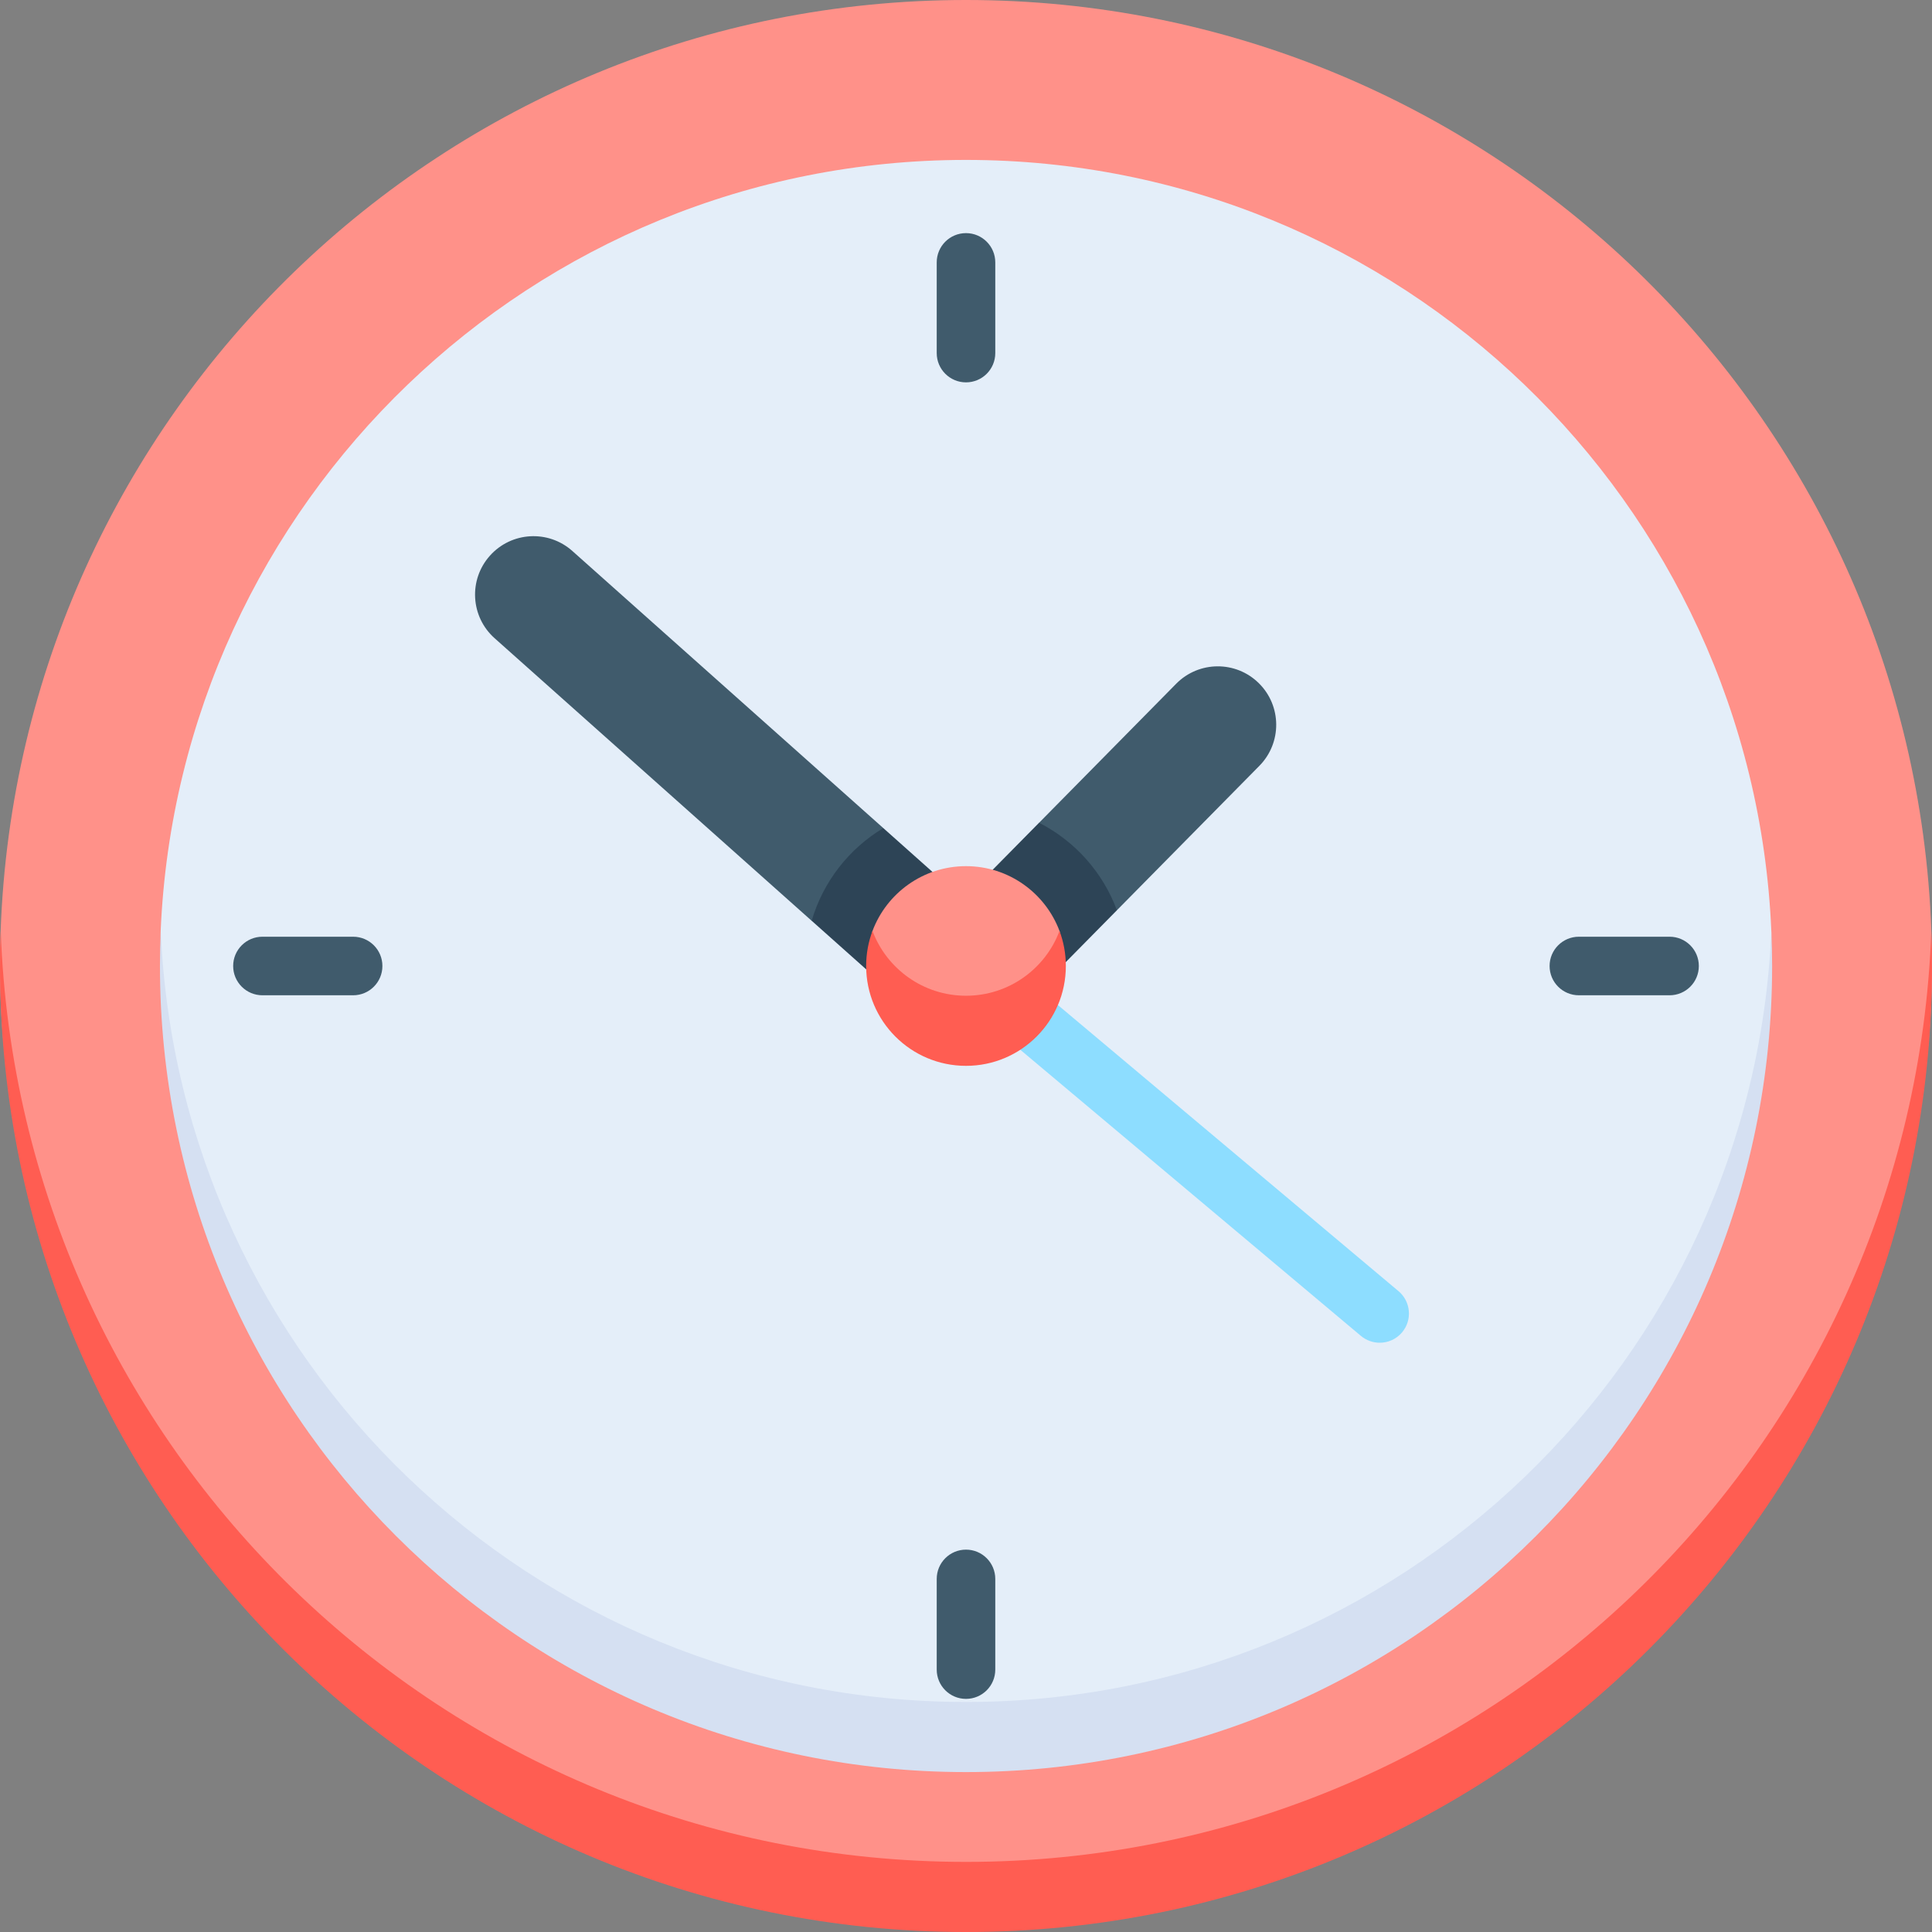
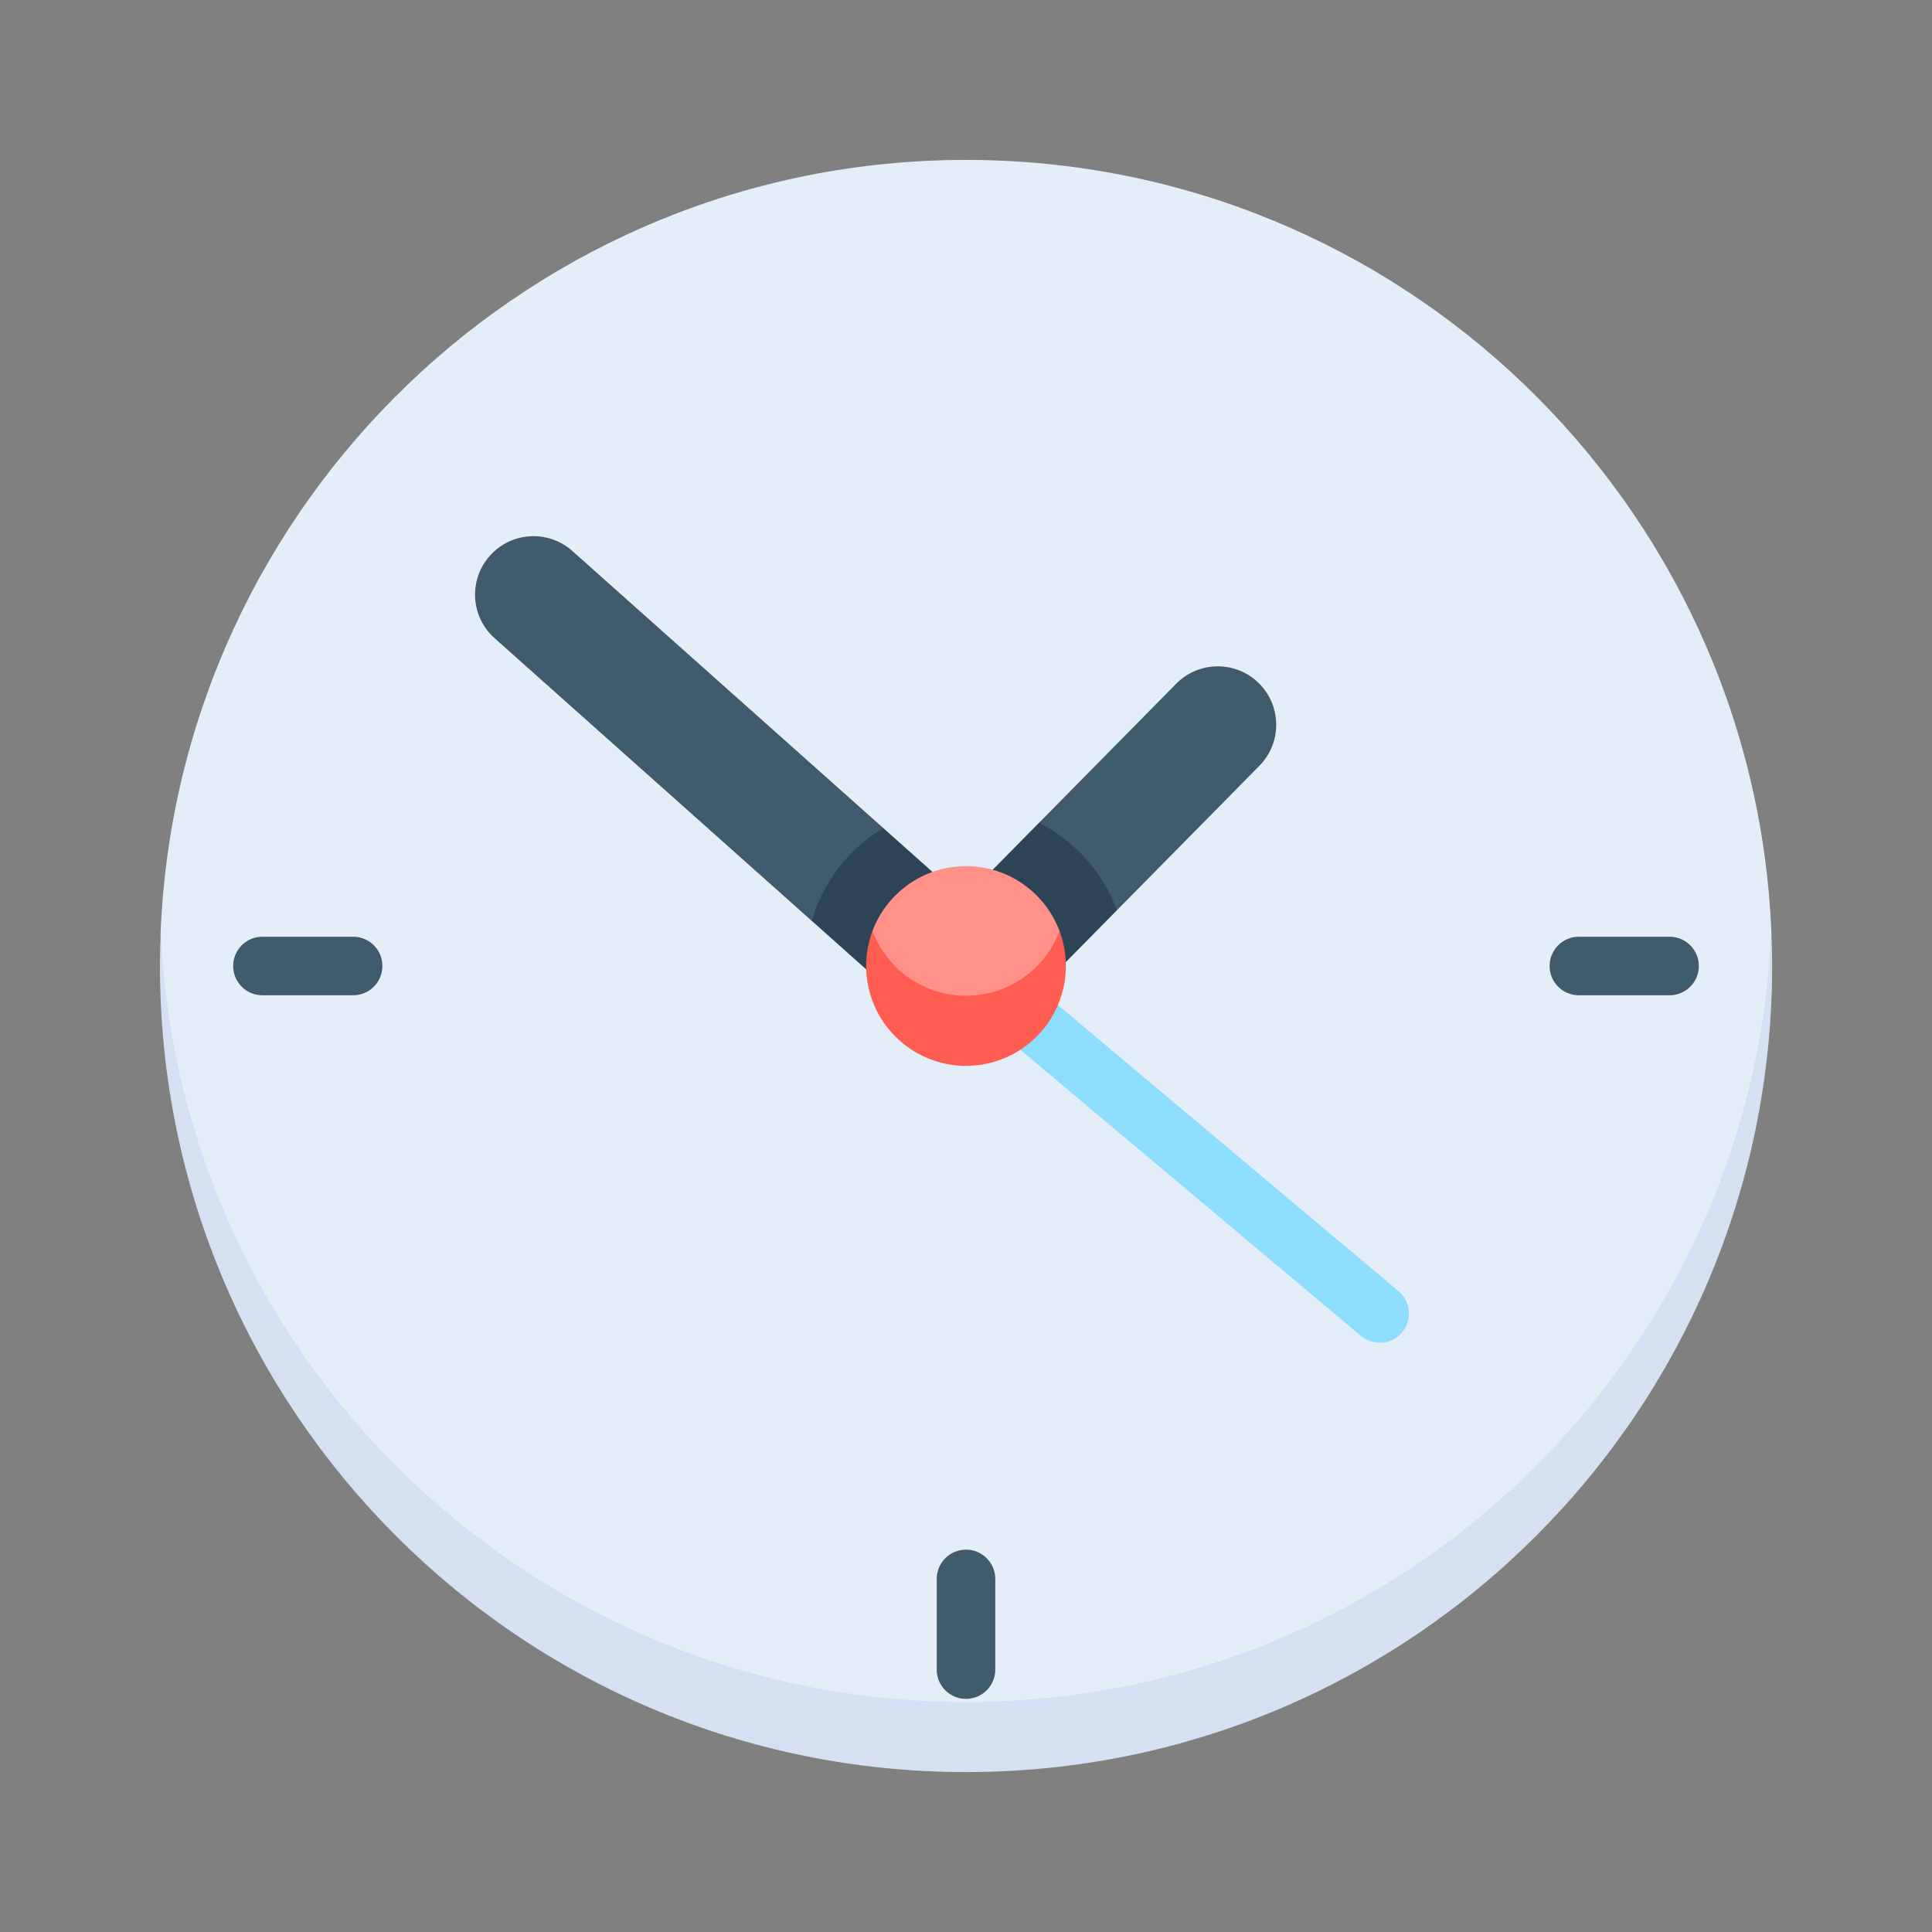
<svg xmlns="http://www.w3.org/2000/svg" id="Layer_1" data-name="Layer 1" viewBox="0 0 512 512">
  <rect x="0" y="0" width="512" height="512" fill="#808080" stroke="none" />
  <defs>
    <style>
      .cls-1 {
        fill: #ff5d52;
      }

      .cls-1, .cls-2, .cls-3, .cls-4, .cls-5, .cls-6, .cls-7 {
        stroke-width: 0px;
      }

      .cls-2 {
        fill: #ff9189;
      }

      .cls-3 {
        fill: #405b6c;
      }

      .cls-4 {
        fill: #d5e0f2;
      }

      .cls-5 {
        fill: #8dddff;
      }

      .cls-6 {
        fill: #2d4456;
      }

      .cls-7 {
        fill: #e4eef9;
      }
    </style>
  </defs>
  <g>
-     <path class="cls-2" d="m512,256c0-3.11-.06-6.21-.17-9.29C506.94,109.63,394.27,0,256,0S5.06,109.63.17,246.71C.06,249.79,0,252.89,0,256,0,397.39,131.5,502.71,256,502.71s256-105.33,256-246.71Z" />
-     <path class="cls-1" d="m256,493.42C117.73,493.42,5.08,383.79.19,246.71.08,249.79,0,252.89,0,256,0,397.39,114.62,512,256,512s256-114.61,256-256c0-3.11-.08-6.21-.18-9.29-4.89,137.08-117.54,246.71-255.82,246.71Z" />
    <path class="cls-7" d="m469.42,246.71c-4.86-113.67-98.55-204.33-213.42-204.33S47.45,133.04,42.58,246.71c-.13,3.08,0,209.32,213.42,209.32s213.55-206.24,213.42-209.32Z" />
    <path class="cls-4" d="m256,451.04c-114.86,0-208.54-90.66-213.4-204.33-.13,3.08-.21,6.18-.21,9.29,0,117.98,95.64,213.62,213.62,213.62s213.62-95.64,213.62-213.62c0-3.11-.08-6.21-.21-9.29-4.87,113.67-98.54,204.33-213.4,204.33h0Z" />
    <path class="cls-3" d="m333.6,181.05c-6.09-6.01-15.89-5.94-21.9.15l-36.33,36.84,3.65,17.54,16.97,5.65,37.76-38.28c6-6.09,5.94-15.89-.15-21.9h0Z" />
    <path class="cls-3" d="m234.08,219.45l-82.4-73.43c-6.38-5.69-16.17-5.13-21.86,1.26-5.69,6.38-5.13,16.17,1.26,21.86l84.02,74.88,17.51-5.84,1.47-18.73Z" />
    <path class="cls-5" d="m365.64,355.84c-1.76,0-3.52-.6-4.98-1.81l-98.07-82.38c-3.27-2.75-3.7-7.63-.95-10.91,2.75-3.27,7.63-3.7,10.91-.95l98.07,82.38c3.27,2.75,3.7,7.63.95,10.91-1.53,1.82-3.72,2.76-5.93,2.76h0Z" />
    <path class="cls-6" d="m215.1,244.01l14.46,12.89,18.57-6.31-1.01-19.52-13.04-11.62c-9.07,5.45-15.94,14.19-18.98,24.57h0Z" />
    <path class="cls-6" d="m275.36,218.04l-12.29,12.46v24.47h19.37l13.55-13.74c-3.72-10.08-11.15-18.35-20.62-23.19h0Z" />
    <path class="cls-2" d="m280.78,246.71c-3.76-10.03-13.44-17.17-24.78-17.17s-21.02,7.14-24.78,17.17c-1.08,2.89-.07,26.46,24.78,26.46s25.87-23.57,24.78-26.46h0Z" />
    <path class="cls-1" d="m256,263.88c-11.34,0-21.02-7.14-24.78-17.17-1.09,2.89-1.68,6.02-1.68,9.29,0,14.61,11.85,26.46,26.46,26.46s26.46-11.85,26.46-26.46c0-3.27-.6-6.4-1.68-9.29-3.76,10.03-13.43,17.17-24.78,17.17h0Z" />
  </g>
  <g>
-     <path class="cls-3" d="m263.76,93.57v-24.03c0-4.28-3.47-7.76-7.76-7.76s-7.76,3.47-7.76,7.76v24.03c0,4.28,3.47,7.76,7.76,7.76s7.76-3.47,7.76-7.76Z" />
    <path class="cls-3" d="m248.24,418.43v24.03c0,4.28,3.47,7.76,7.76,7.76s7.76-3.47,7.76-7.76v-24.03c0-4.28-3.47-7.76-7.76-7.76s-7.76,3.47-7.76,7.76h0Z" />
    <path class="cls-3" d="m442.45,263.76c4.29,0,7.76-3.47,7.76-7.76s-3.47-7.76-7.76-7.76h-24.03c-4.28,0-7.76,3.47-7.76,7.76s3.47,7.76,7.76,7.76h24.03Z" />
    <path class="cls-3" d="m69.55,248.24c-4.28,0-7.76,3.47-7.76,7.76s3.47,7.76,7.76,7.76h24.03c4.29,0,7.76-3.47,7.76-7.76s-3.47-7.76-7.76-7.76h-24.03Z" />
  </g>
</svg>